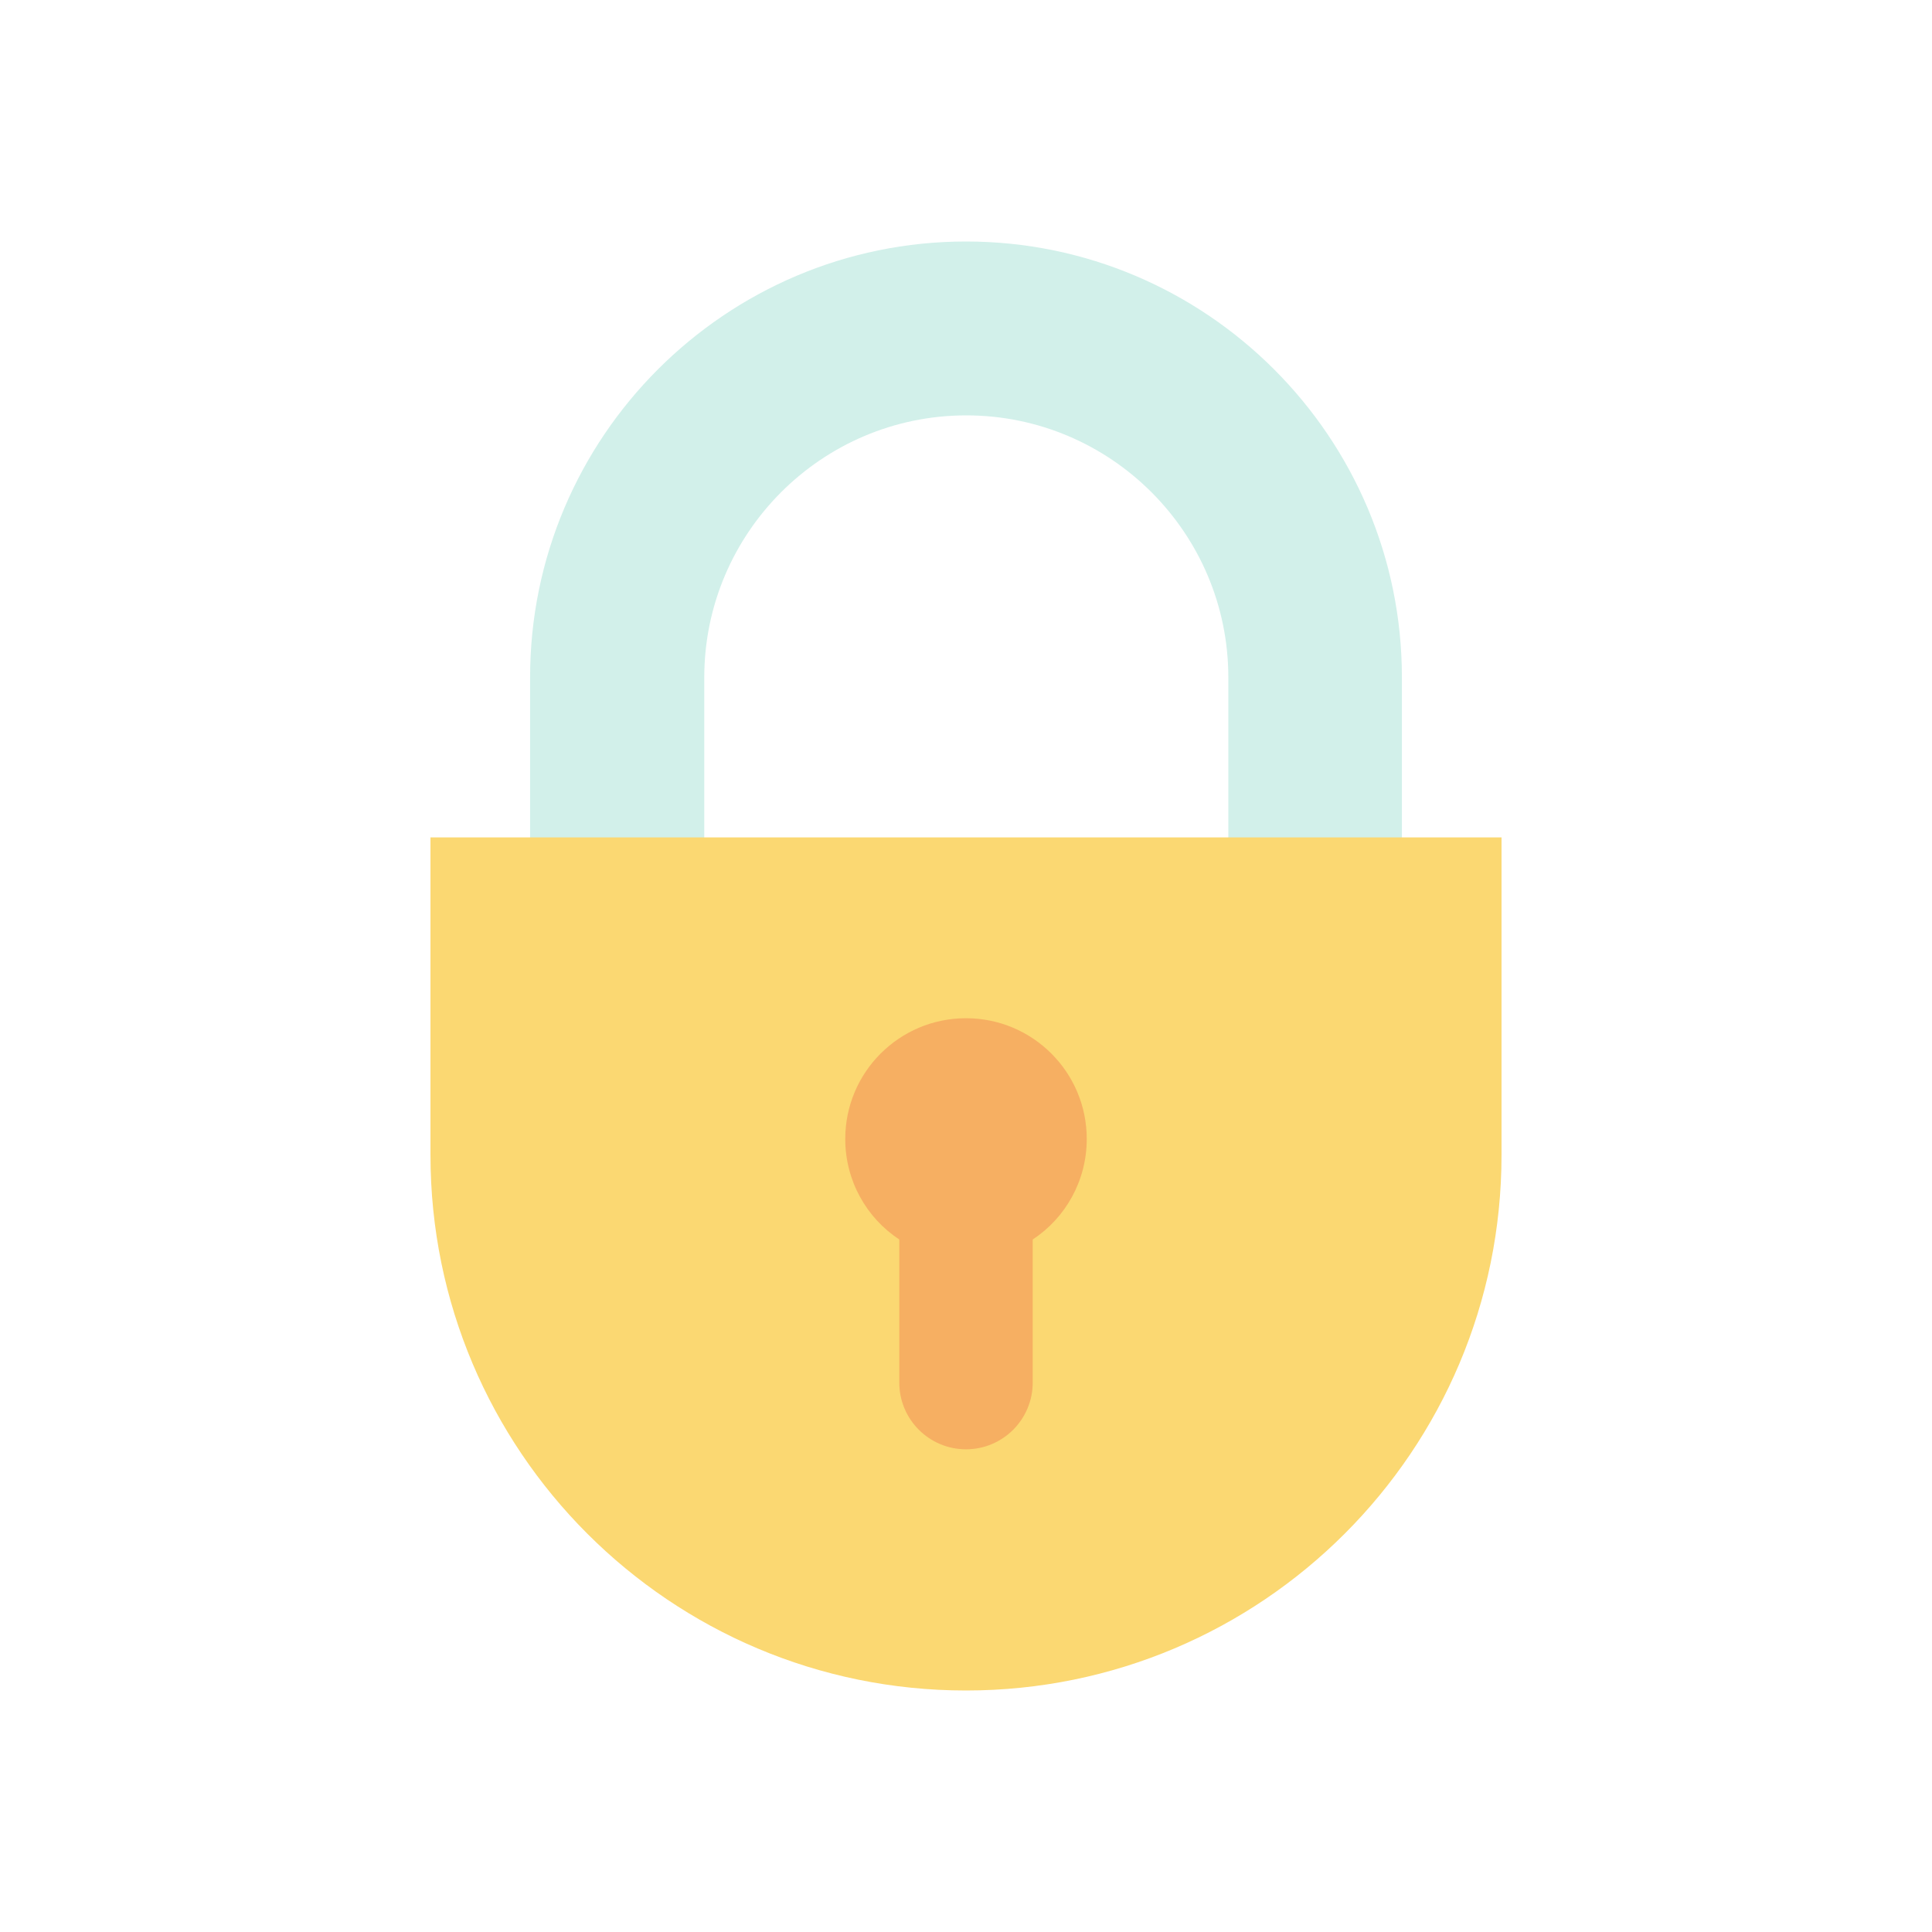
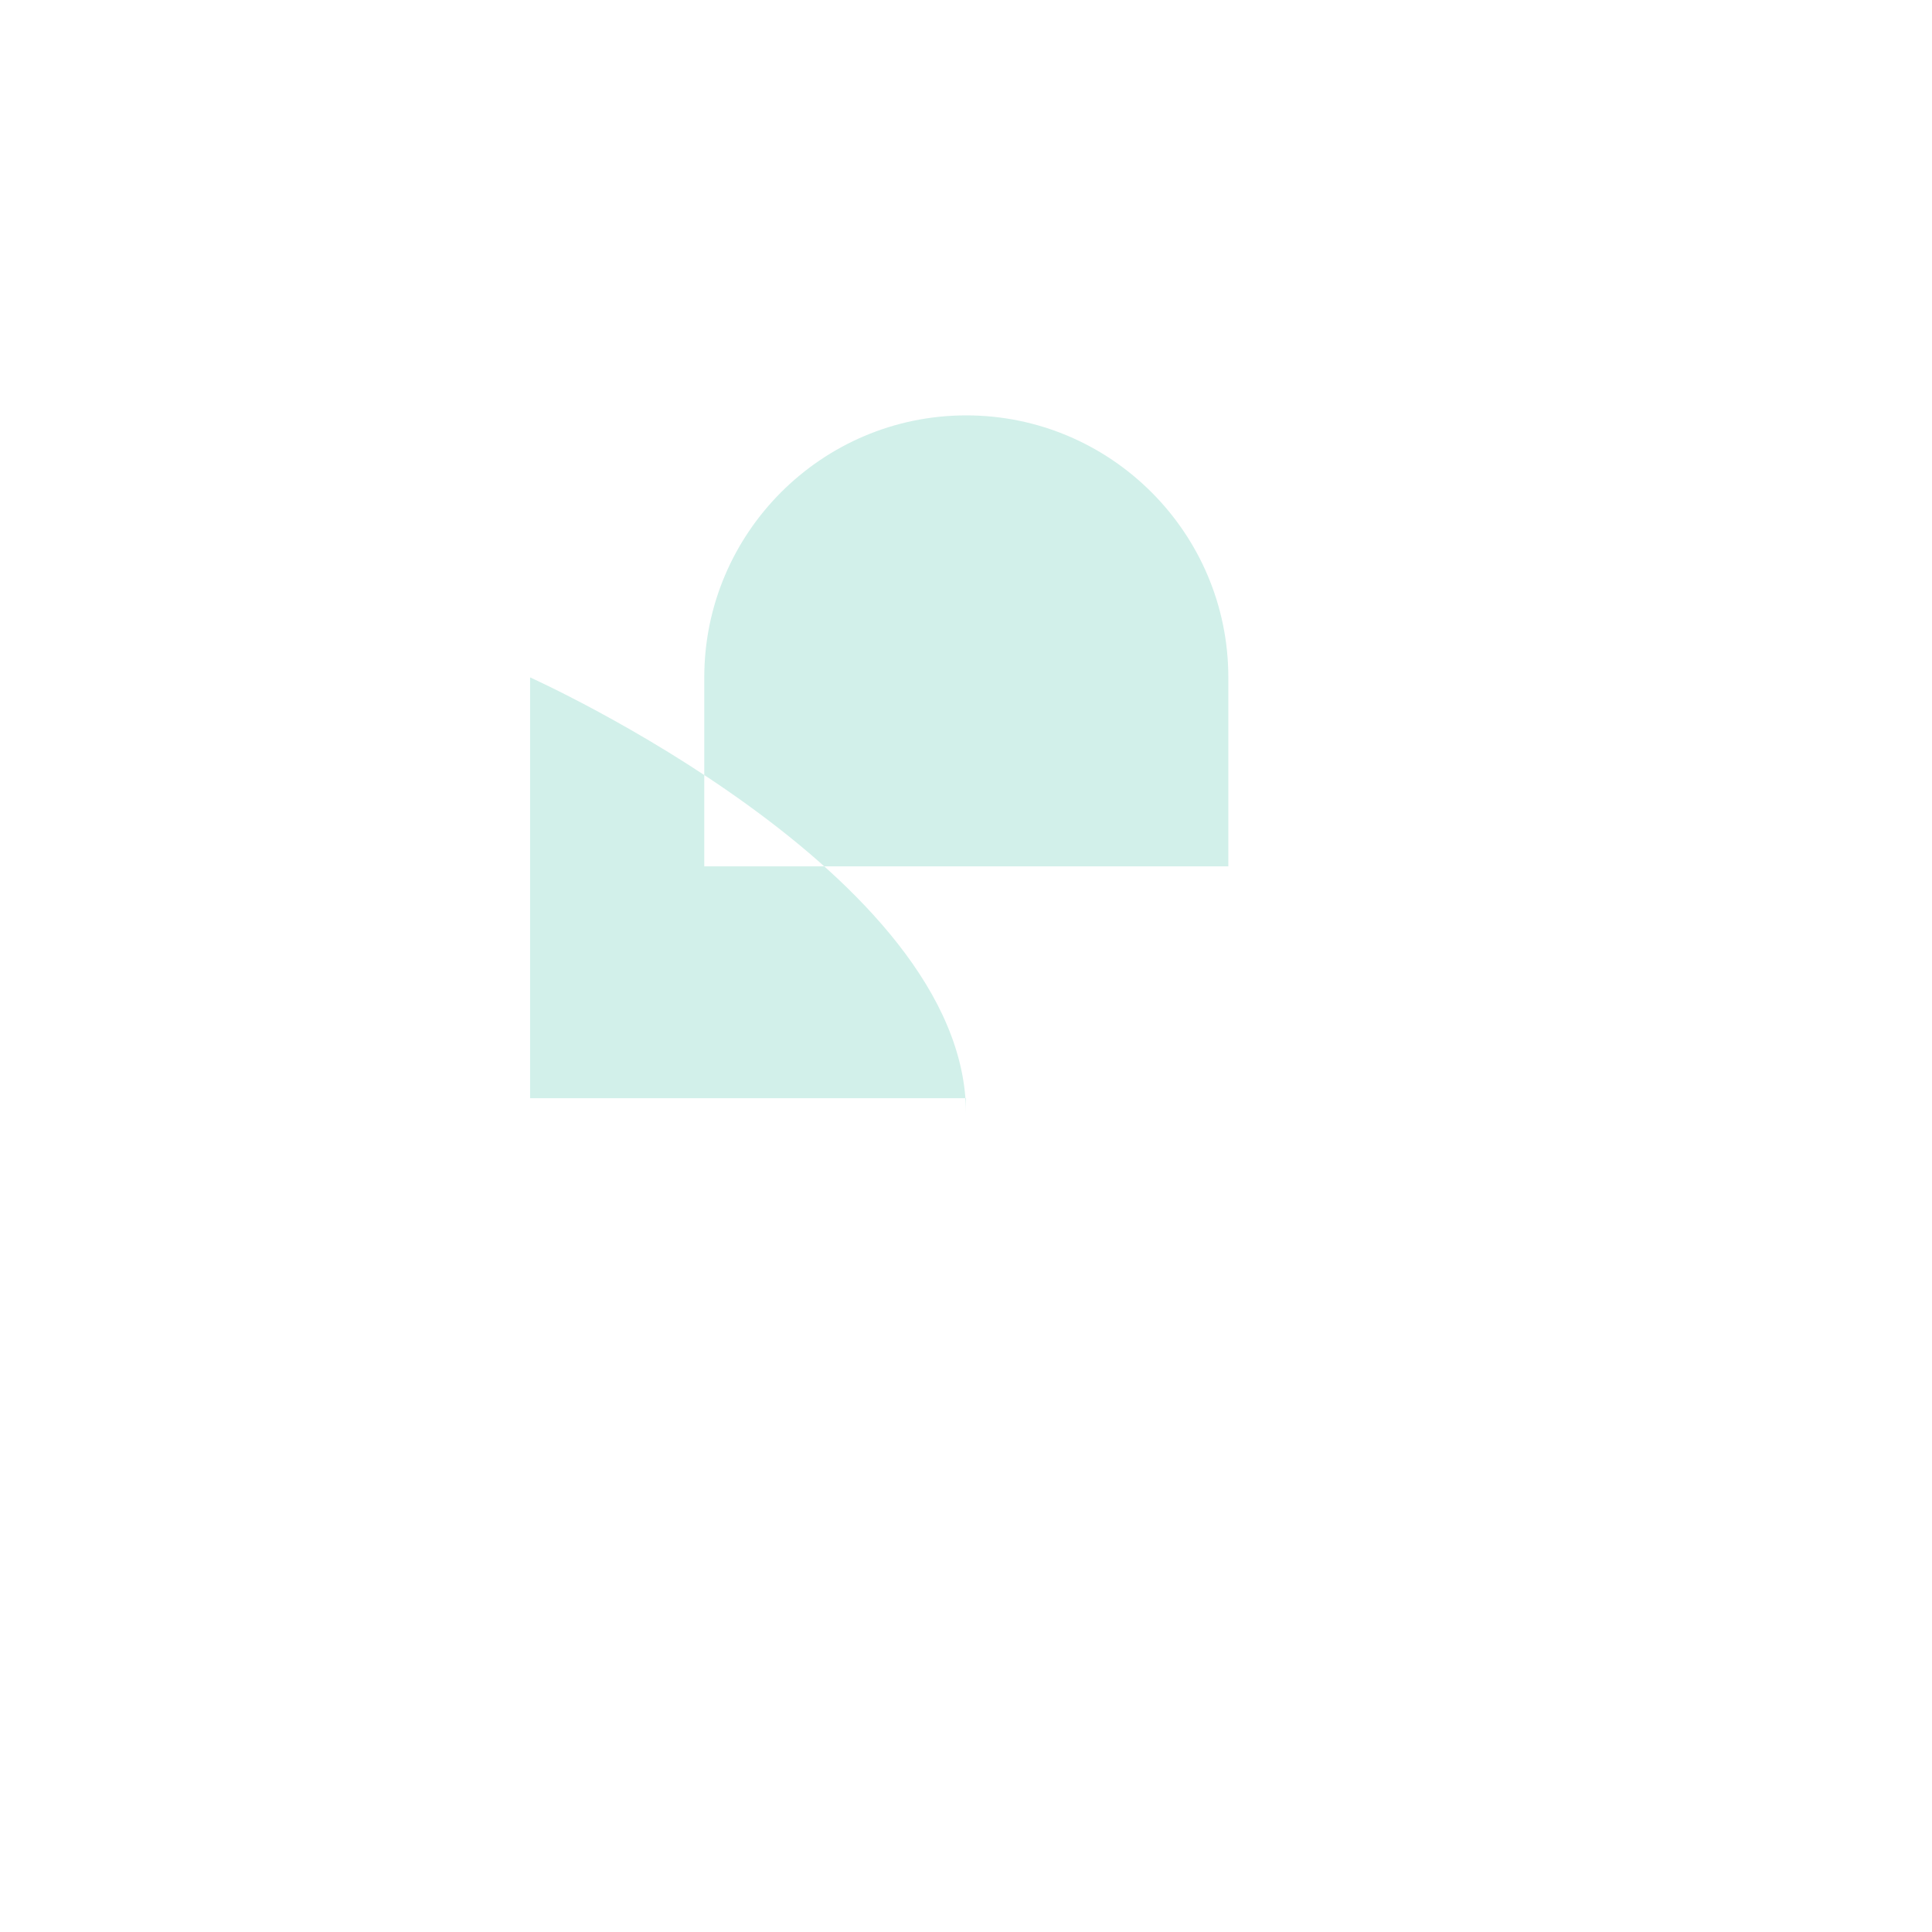
<svg xmlns="http://www.w3.org/2000/svg" width="800px" height="800px" viewBox="0 0 64 64" id="Layer_1" version="1.1" xml:space="preserve">
  <style type="text/css">
	.st0{fill:#B4E6DD;}
	.st1{fill:#80D4C4;}
	.st2{fill:#D2F0EA;}
	.st3{fill:#FFFFFF;}
	.st4{fill:#FBD872;}
	.st5{fill:#DB7767;}
	.st6{fill:#F38E7A;}
	.st7{fill:#F6AF62;}
	.st8{fill:#32A48E;}
	.st9{fill:#A38FD8;}
	.st10{fill:#7C64BD;}
	.st11{fill:#EAA157;}
	.st12{fill:#9681CF;}
	.st13{fill:#F9C46A;}
	.st14{fill:#CE6B61;}
</style>
  <g>
    <g>
-       <path class="st2" d="M46.44,36.38H17.56V22.44C17.56,14.48,24.04,8,32,8s14.44,6.48,14.44,14.44V36.38z M23.32,28.7h17.37v-6.26    c0-4.79-3.9-8.68-8.68-8.68c-4.79,0-8.68,3.9-8.68,8.68V28.7z" />
+       <path class="st2" d="M46.44,36.38H17.56V22.44s14.44,6.48,14.44,14.44V36.38z M23.32,28.7h17.37v-6.26    c0-4.79-3.9-8.68-8.68-8.68c-4.79,0-8.68,3.9-8.68,8.68V28.7z" />
    </g>
-     <path class="st4" d="M32,56L32,56c-9.8,0-17.74-7.94-17.74-17.74V27.74h35.48v10.52C49.74,48.06,41.8,56,32,56z" />
-     <path class="st7" d="M36,37.73c0-2.21-1.79-4-4-4c-2.21,0-4,1.79-4,4c0,1.39,0.71,2.62,1.79,3.33v4.74c0,1.22,0.99,2.21,2.21,2.21   c1.22,0,2.21-0.99,2.21-2.21v-4.74C35.29,40.35,36,39.12,36,37.73z" />
  </g>
</svg>